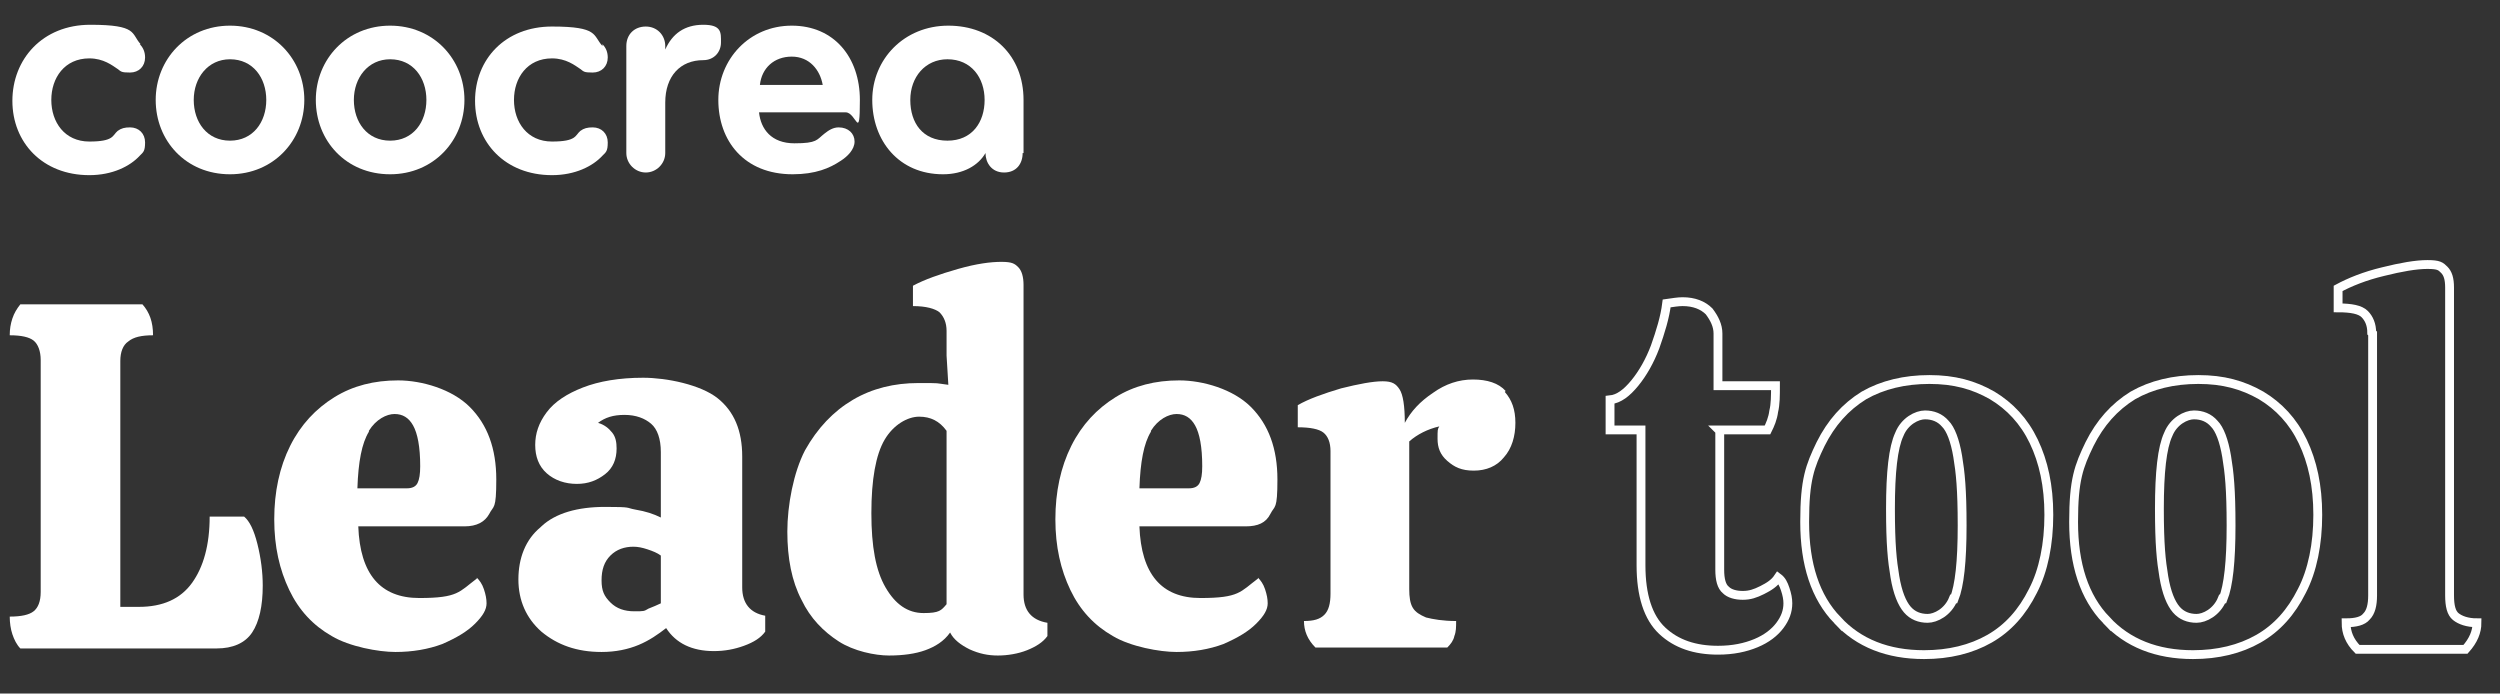
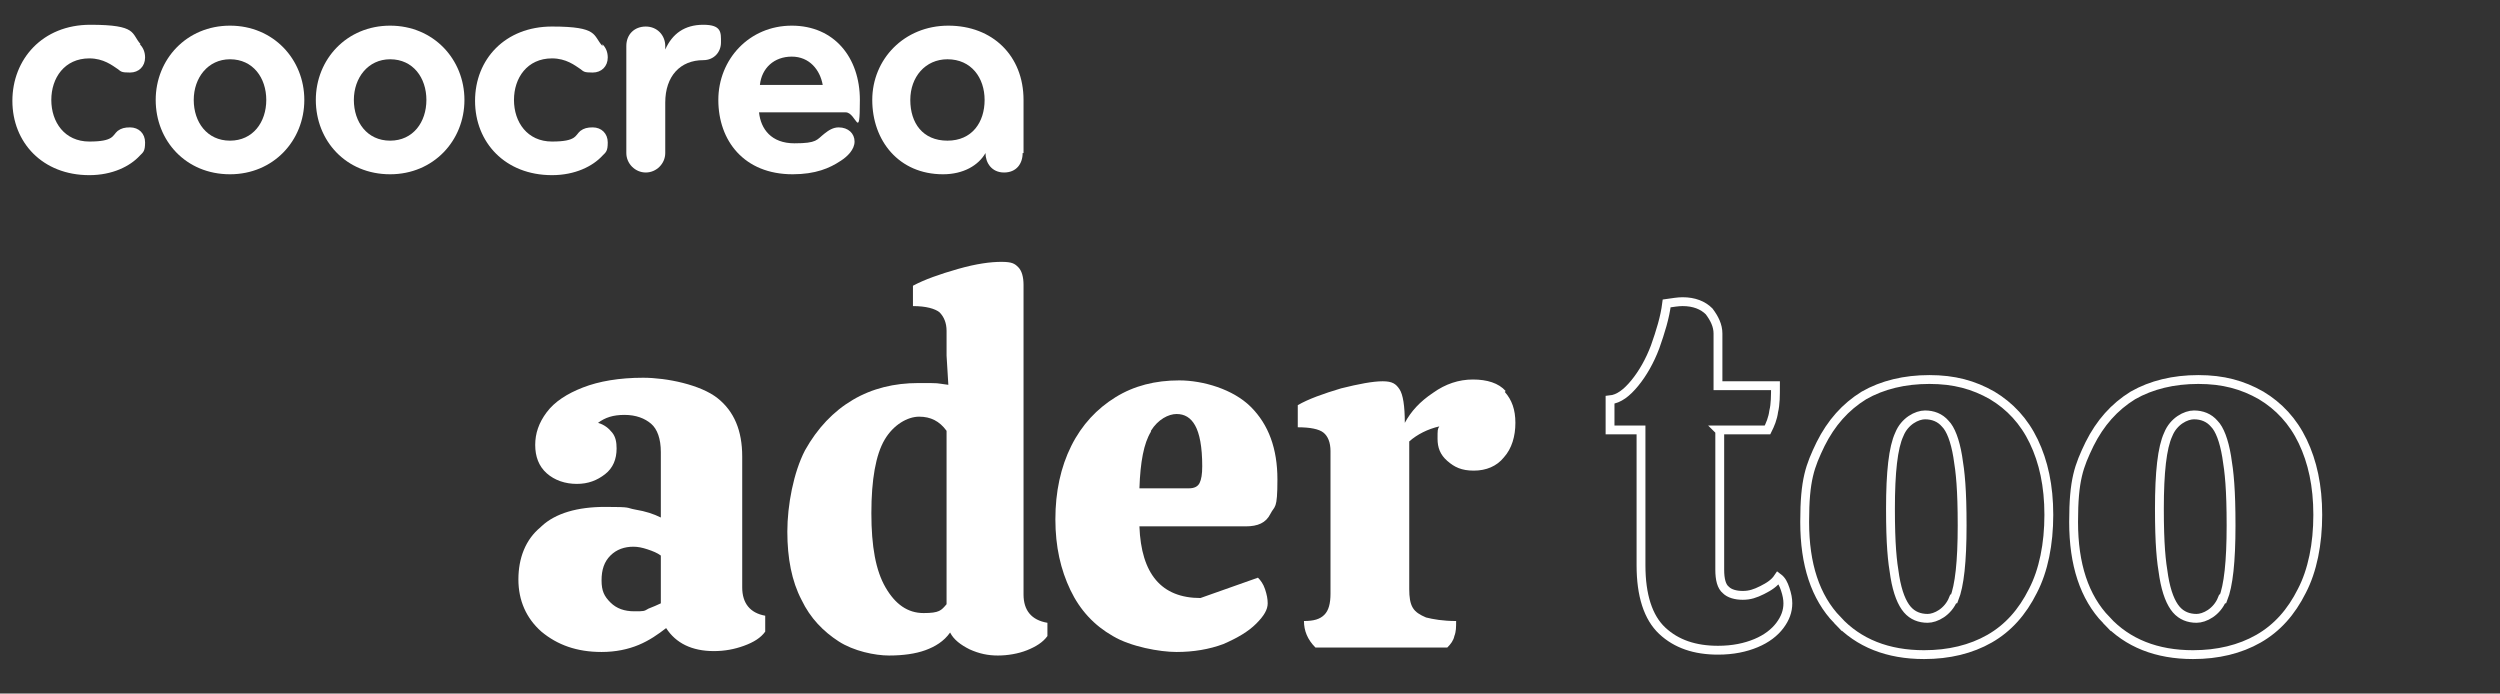
<svg xmlns="http://www.w3.org/2000/svg" id="Capa_2" data-name="Capa 2" version="1.1" viewBox="0 0 282.6 78.4">
  <rect x="0" y="0" width="282.6" height="78.4" fill="#333333" stroke="none" />
  <defs>
    <style>
      .cls-1 {
        fill: none;
        stroke: #fff;
        stroke-miterlimit: 10;
      }

      .cls-2 {
        fill: #fff;
        stroke-width: 0px;
      }
    </style>
  </defs>
  <g>
-     <path class="cls-2" d="M2.3,73.3c-.4-.4-.7-1-.9-1.6-.2-.6-.3-1.3-.3-2,1.3,0,2.2-.2,2.7-.6.5-.4.8-1.1.8-2.2v-26.2c0-1-.3-1.8-.8-2.2-.5-.4-1.4-.6-2.7-.6,0-.7.1-1.3.3-1.9.2-.6.5-1.1.9-1.6h13.8c.8.9,1.2,2,1.2,3.5-1.3,0-2.2.2-2.8.7-.6.4-.9,1.2-.9,2.2v27.8h2.1c2.7,0,4.7-.9,6-2.7,1.3-1.8,2-4.3,2-7.5h3.9c.6.5,1.1,1.5,1.5,3.1.4,1.6.6,3.2.6,4.7,0,2.3-.4,4.1-1.2,5.3-.8,1.2-2.2,1.8-4,1.8H2.3Z" />
-     <path class="cls-2" d="M53.9,65.3c.3.3.6.7.8,1.3.2.6.3,1.1.3,1.6,0,.7-.4,1.4-1.3,2.3-.9.9-2.1,1.6-3.7,2.3-1.6.6-3.4.9-5.3.9s-5.2-.6-7.2-1.8c-2.1-1.2-3.7-2.9-4.8-5.2-1.1-2.3-1.7-4.9-1.7-8s.6-5.9,1.8-8.3c1.2-2.4,2.9-4.2,5-5.5,2.1-1.3,4.5-1.9,7.2-1.9s6.1,1,8.1,3c2,2,3,4.7,3,8.2s-.3,2.9-.8,3.9c-.5.9-1.4,1.4-2.8,1.4h-12c.2,5.4,2.5,8.1,6.9,8.1s4.5-.7,6.5-2.2ZM41.7,48.8c-.8,1.3-1.2,3.4-1.3,6.4h5.6c.6,0,1-.2,1.2-.6.2-.4.3-1,.3-1.9,0-2.2-.3-3.7-.8-4.6-.5-.9-1.2-1.3-2.1-1.3s-2.1.6-2.9,1.9Z" />
    <path class="cls-2" d="M61.2,59.5c1.6-1.5,4.1-2.2,7.2-2.2s2.3.1,3.4.3c1.2.2,2.1.5,2.9.9v-7.4c0-1.5-.4-2.6-1.1-3.2-.7-.6-1.7-1-3-1s-2.2.3-3,.9c.7.2,1.2.6,1.6,1.1.4.5.5,1.1.5,1.8,0,1.2-.4,2.2-1.3,2.9-.9.7-1.9,1.1-3.2,1.1s-2.5-.4-3.4-1.2c-.9-.8-1.3-1.9-1.3-3.2s.4-2.5,1.3-3.7c.9-1.2,2.3-2.1,4.1-2.8,1.8-.7,4.1-1.1,6.8-1.1s6.5.8,8.4,2.3c1.9,1.5,2.8,3.7,2.8,6.6v14.8c0,1.8.9,2.9,2.6,3.2v1.8c-.5.7-1.3,1.2-2.4,1.6-1.1.4-2.2.6-3.4.6-2.5,0-4.3-.9-5.4-2.6-.9.7-1.9,1.4-3.1,1.9-1.2.5-2.6.8-4.2.8-2.8,0-5-.8-6.8-2.3-1.7-1.5-2.6-3.5-2.6-5.9s.8-4.5,2.5-5.9ZM74.7,62.8c-.4-.3-.9-.5-1.5-.7-.6-.2-1.1-.3-1.6-.3-1,0-1.9.3-2.6,1-.7.7-1,1.6-1,2.8s.3,1.8,1,2.5c.7.7,1.6,1,2.7,1s1.1,0,1.6-.3c.5-.2,1-.4,1.4-.6v-5.4Z" />
    <path class="cls-2" d="M118.4,71.9c-.5.7-1.3,1.2-2.3,1.6-1,.4-2.2.6-3.3.6s-2.1-.2-3.2-.7c-1-.5-1.8-1.1-2.2-1.9-.7,1-1.7,1.6-2.8,2-1.1.4-2.5.6-4.1.6s-4-.5-5.7-1.6c-1.7-1.1-3.2-2.6-4.2-4.7-1.1-2.1-1.6-4.7-1.6-7.7s.7-6.7,2-9.2c1.4-2.5,3.2-4.4,5.4-5.7,2.2-1.3,4.7-1.9,7.4-1.9s1.8,0,3.4.2l-.2-3.3v-2.8c0-.9-.3-1.6-.8-2.1-.5-.4-1.5-.7-3-.7v-2.3c1.3-.7,3-1.3,5.1-1.9,2.1-.6,3.7-.8,4.9-.8s1.5.2,1.9.6c.4.4.6,1.1.6,2v35c0,1.8.9,2.9,2.7,3.2v1.6ZM107,68.2v-19.5c-.8-1.1-1.8-1.6-3.1-1.6s-2.9.9-3.9,2.6c-1,1.7-1.5,4.5-1.5,8.3s.5,6.5,1.6,8.4c1.1,1.9,2.5,2.9,4.3,2.9s2-.3,2.6-1Z" />
-     <path class="cls-2" d="M142.2,65.3c.3.3.6.7.8,1.3.2.6.3,1.1.3,1.6,0,.7-.4,1.4-1.3,2.3-.9.9-2.1,1.6-3.7,2.3-1.6.6-3.4.9-5.3.9s-5.2-.6-7.2-1.8c-2.1-1.2-3.7-2.9-4.8-5.2-1.1-2.3-1.7-4.9-1.7-8s.6-5.9,1.8-8.3c1.2-2.4,2.9-4.2,5-5.5,2.1-1.3,4.5-1.9,7.2-1.9s6.1,1,8.1,3c2,2,3,4.7,3,8.2s-.3,2.9-.8,3.9-1.4,1.4-2.8,1.4h-12c.2,5.4,2.5,8.1,6.9,8.1s4.5-.7,6.5-2.2ZM130.1,48.8c-.8,1.3-1.2,3.4-1.3,6.4h5.6c.6,0,1-.2,1.2-.6.2-.4.3-1,.3-1.9,0-2.2-.3-3.7-.8-4.6-.5-.9-1.2-1.3-2.1-1.3s-2.1.6-2.9,1.9Z" />
+     <path class="cls-2" d="M142.2,65.3c.3.3.6.7.8,1.3.2.6.3,1.1.3,1.6,0,.7-.4,1.4-1.3,2.3-.9.9-2.1,1.6-3.7,2.3-1.6.6-3.4.9-5.3.9s-5.2-.6-7.2-1.8c-2.1-1.2-3.7-2.9-4.8-5.2-1.1-2.3-1.7-4.9-1.7-8s.6-5.9,1.8-8.3c1.2-2.4,2.9-4.2,5-5.5,2.1-1.3,4.5-1.9,7.2-1.9s6.1,1,8.1,3c2,2,3,4.7,3,8.2s-.3,2.9-.8,3.9-1.4,1.4-2.8,1.4h-12c.2,5.4,2.5,8.1,6.9,8.1ZM130.1,48.8c-.8,1.3-1.2,3.4-1.3,6.4h5.6c.6,0,1-.2,1.2-.6.2-.4.3-1,.3-1.9,0-2.2-.3-3.7-.8-4.6-.5-.9-1.2-1.3-2.1-1.3s-2.1.6-2.9,1.9Z" />
    <path class="cls-2" d="M170.1,44.3c.8.9,1.2,2,1.2,3.5s-.4,2.9-1.3,3.9c-.8,1-2,1.5-3.4,1.5s-2.2-.4-3-1.1c-.8-.7-1.1-1.5-1.1-2.5s0-1.1.2-1.4c-1.3.3-2.5.9-3.4,1.7v16.7c0,.9.1,1.6.4,2.1.3.5.8.8,1.5,1.1.8.2,1.9.4,3.4.4,0,.7,0,1.2-.2,1.7-.1.5-.4.9-.8,1.3h-14.9c-.9-.9-1.3-1.9-1.3-3,1.1,0,1.8-.2,2.3-.7.5-.5.7-1.3.7-2.4v-16.1c0-1-.3-1.7-.8-2.1-.5-.4-1.5-.6-2.9-.6v-2.5c1.2-.7,2.9-1.3,4.9-1.9,2-.5,3.6-.8,4.7-.8s1.5.3,1.9.9c.4.6.6,1.9.6,3.8.7-1.3,1.7-2.4,3.2-3.4,1.4-1,2.9-1.5,4.5-1.5s2.9.4,3.7,1.3Z" />
    <path class="cls-1" d="M194.4,48.7v15.7c0,1.1.2,1.9.7,2.3.4.4,1.1.6,1.9.6s1.4-.2,2.2-.6c.8-.4,1.4-.8,1.8-1.4.4.3.6.7.8,1.3.2.6.3,1.1.3,1.6,0,.9-.3,1.7-.9,2.5-.6.8-1.5,1.5-2.7,2-1.2.5-2.6.8-4.3.8-2.6,0-4.7-.7-6.3-2.2-1.6-1.5-2.4-4-2.4-7.4v-15.3h-3.5v-3.4c1-.1,1.9-.8,2.8-1.9.9-1.1,1.7-2.5,2.3-4.1.6-1.7,1.1-3.3,1.3-4.9.7-.1,1.3-.2,1.8-.2,1.3,0,2.3.4,3,1.1.6.8,1,1.6,1,2.5v5.9h6.5c0,1.1,0,2.1-.2,2.9-.1.8-.4,1.5-.7,2.1h-5.5Z" />
    <path class="cls-1" d="M207.7,70.1c-2.5-2.6-3.7-6.3-3.7-11.1s.6-6.3,1.8-8.8c1.2-2.4,2.8-4.2,4.9-5.5,2.1-1.2,4.6-1.8,7.4-1.8s5,.6,7.1,1.8c2,1.2,3.6,2.9,4.7,5.2,1.1,2.3,1.7,5,1.7,8.3s-.6,6.3-1.8,8.6c-1.2,2.4-2.8,4.2-4.9,5.4-2.1,1.2-4.6,1.8-7.4,1.8-4.1,0-7.4-1.3-9.8-3.9ZM220.9,67.7c.6-1.5.9-4.2.9-8.3s-.2-6-.5-7.8c-.3-1.8-.8-3.1-1.4-3.7-.6-.7-1.4-1-2.3-1s-2.3.7-2.9,2.2c-.7,1.5-1,4.3-1,8.4s.2,5.9.5,7.7c.3,1.8.8,3,1.4,3.7.6.7,1.4,1,2.3,1s2.3-.7,2.9-2.2Z" />
    <path class="cls-1" d="M238.1,70.1c-2.5-2.6-3.7-6.3-3.7-11.1s.6-6.3,1.8-8.8c1.2-2.4,2.8-4.2,4.9-5.5,2.1-1.2,4.6-1.8,7.4-1.8s5,.6,7.1,1.8c2,1.2,3.6,2.9,4.7,5.2,1.1,2.3,1.7,5,1.7,8.3s-.6,6.3-1.8,8.6c-1.2,2.4-2.8,4.2-4.9,5.4-2.1,1.2-4.6,1.8-7.4,1.8-4.1,0-7.4-1.3-9.8-3.9ZM251.3,67.7c.6-1.5.9-4.2.9-8.3s-.2-6-.5-7.8c-.3-1.8-.8-3.1-1.4-3.7-.6-.7-1.4-1-2.3-1s-2.3.7-2.9,2.2c-.7,1.5-1,4.3-1,8.4s.2,5.9.5,7.7c.3,1.8.8,3,1.4,3.7.6.7,1.4,1,2.3,1s2.3-.7,2.9-2.2Z" />
-     <path class="cls-1" d="M268.1,37.6c0-.9-.3-1.6-.8-2.1-.5-.5-1.5-.7-3-.7v-2.2c1.3-.7,3-1.4,5.1-1.9,2-.5,3.7-.8,5-.8s1.5.2,1.9.6c.4.4.6,1,.6,2v34.8c0,1.2.2,2,.7,2.4.5.4,1.3.7,2.4.7,0,1-.4,2-1.3,3h-12.2c-.9-.9-1.3-1.9-1.3-3,1.1,0,1.9-.2,2.3-.7.5-.5.7-1.3.7-2.4v-29.6Z" />
  </g>
  <g>
    <path class="cls-2" d="M15.8,5c.4.4.6.9.6,1.5,0,1-.7,1.7-1.7,1.7s-1-.1-1.4-.4c-.6-.4-1.6-1.2-3.2-1.2-2.8,0-4.3,2.2-4.3,4.7s1.5,4.7,4.3,4.7,2.6-.7,3.2-1.2c.4-.3.8-.4,1.4-.4,1,0,1.7.7,1.7,1.7s-.2,1.1-.6,1.5c-1.1,1.2-3.1,2.2-5.7,2.2-5.3,0-8.7-3.7-8.7-8.4S4.8,2.8,10.2,2.8s4.6,1,5.7,2.2Z" />
    <path class="cls-2" d="M26,19.7c-5,0-8.4-3.8-8.4-8.4s3.5-8.4,8.4-8.4,8.4,3.8,8.4,8.4-3.5,8.4-8.4,8.4ZM26,6.7c-2.5,0-4.1,2.1-4.1,4.6s1.5,4.6,4.1,4.6,4.1-2.1,4.1-4.6-1.5-4.6-4.1-4.6Z" />
    <path class="cls-2" d="M44.1,19.7c-5,0-8.4-3.8-8.4-8.4s3.5-8.4,8.4-8.4,8.4,3.8,8.4,8.4-3.5,8.4-8.4,8.4ZM44.1,6.7c-2.5,0-4.1,2.1-4.1,4.6s1.5,4.6,4.1,4.6,4.1-2.1,4.1-4.6-1.5-4.6-4.1-4.6Z" />
    <path class="cls-2" d="M68.1,5c.4.4.6.9.6,1.5,0,1-.7,1.7-1.7,1.7s-1-.1-1.4-.4c-.6-.4-1.6-1.2-3.2-1.2-2.8,0-4.3,2.2-4.3,4.7s1.5,4.7,4.3,4.7,2.6-.7,3.2-1.2c.4-.3.8-.4,1.4-.4,1,0,1.7.7,1.7,1.7s-.2,1.1-.6,1.5c-1.1,1.2-3.1,2.2-5.7,2.2-5.3,0-8.7-3.7-8.7-8.4s3.4-8.4,8.7-8.4,4.6,1,5.7,2.2Z" />
    <path class="cls-2" d="M79.5,6.8c-2.6,0-4.3,1.8-4.3,4.8v5.7c0,1.2-1,2.2-2.2,2.2s-2.2-1-2.2-2.2V5.2c0-1.3.9-2.2,2.2-2.2s2.2,1,2.2,2.2v.4c.8-1.8,2.2-2.8,4.3-2.8s2,.9,2,2-.8,2-2,2Z" />
    <path class="cls-2" d="M95.6,12.7h-9.8c.2,1.9,1.4,3.5,4,3.5s2.5-.4,3.4-1.1c.5-.4,1-.7,1.6-.7,1.1,0,1.8.7,1.8,1.6s-.8,1.7-1.6,2.2c-1.2.8-2.8,1.5-5.4,1.5-5.5,0-8.4-3.8-8.4-8.4s3.5-8.4,8.3-8.4,7.7,3.6,7.7,8.4-.4,1.4-1.6,1.4ZM89.5,6.4c-2,0-3.4,1.3-3.6,3.2h7.1c-.3-1.7-1.5-3.2-3.5-3.2Z" />
    <path class="cls-2" d="M115.6,17.3c0,1.2-.7,2.2-2.1,2.2s-2.1-1.1-2.1-2.2h0c-.8,1.4-2.5,2.4-4.8,2.4-5,0-8-3.8-8-8.4s3.6-8.4,8.6-8.4,8.5,3.4,8.5,8.4v6ZM107.1,6.7c-2.5,0-4.2,2-4.2,4.6s1.4,4.6,4.2,4.6,4.2-2.1,4.2-4.6-1.5-4.6-4.2-4.6Z" />
  </g>
</svg>